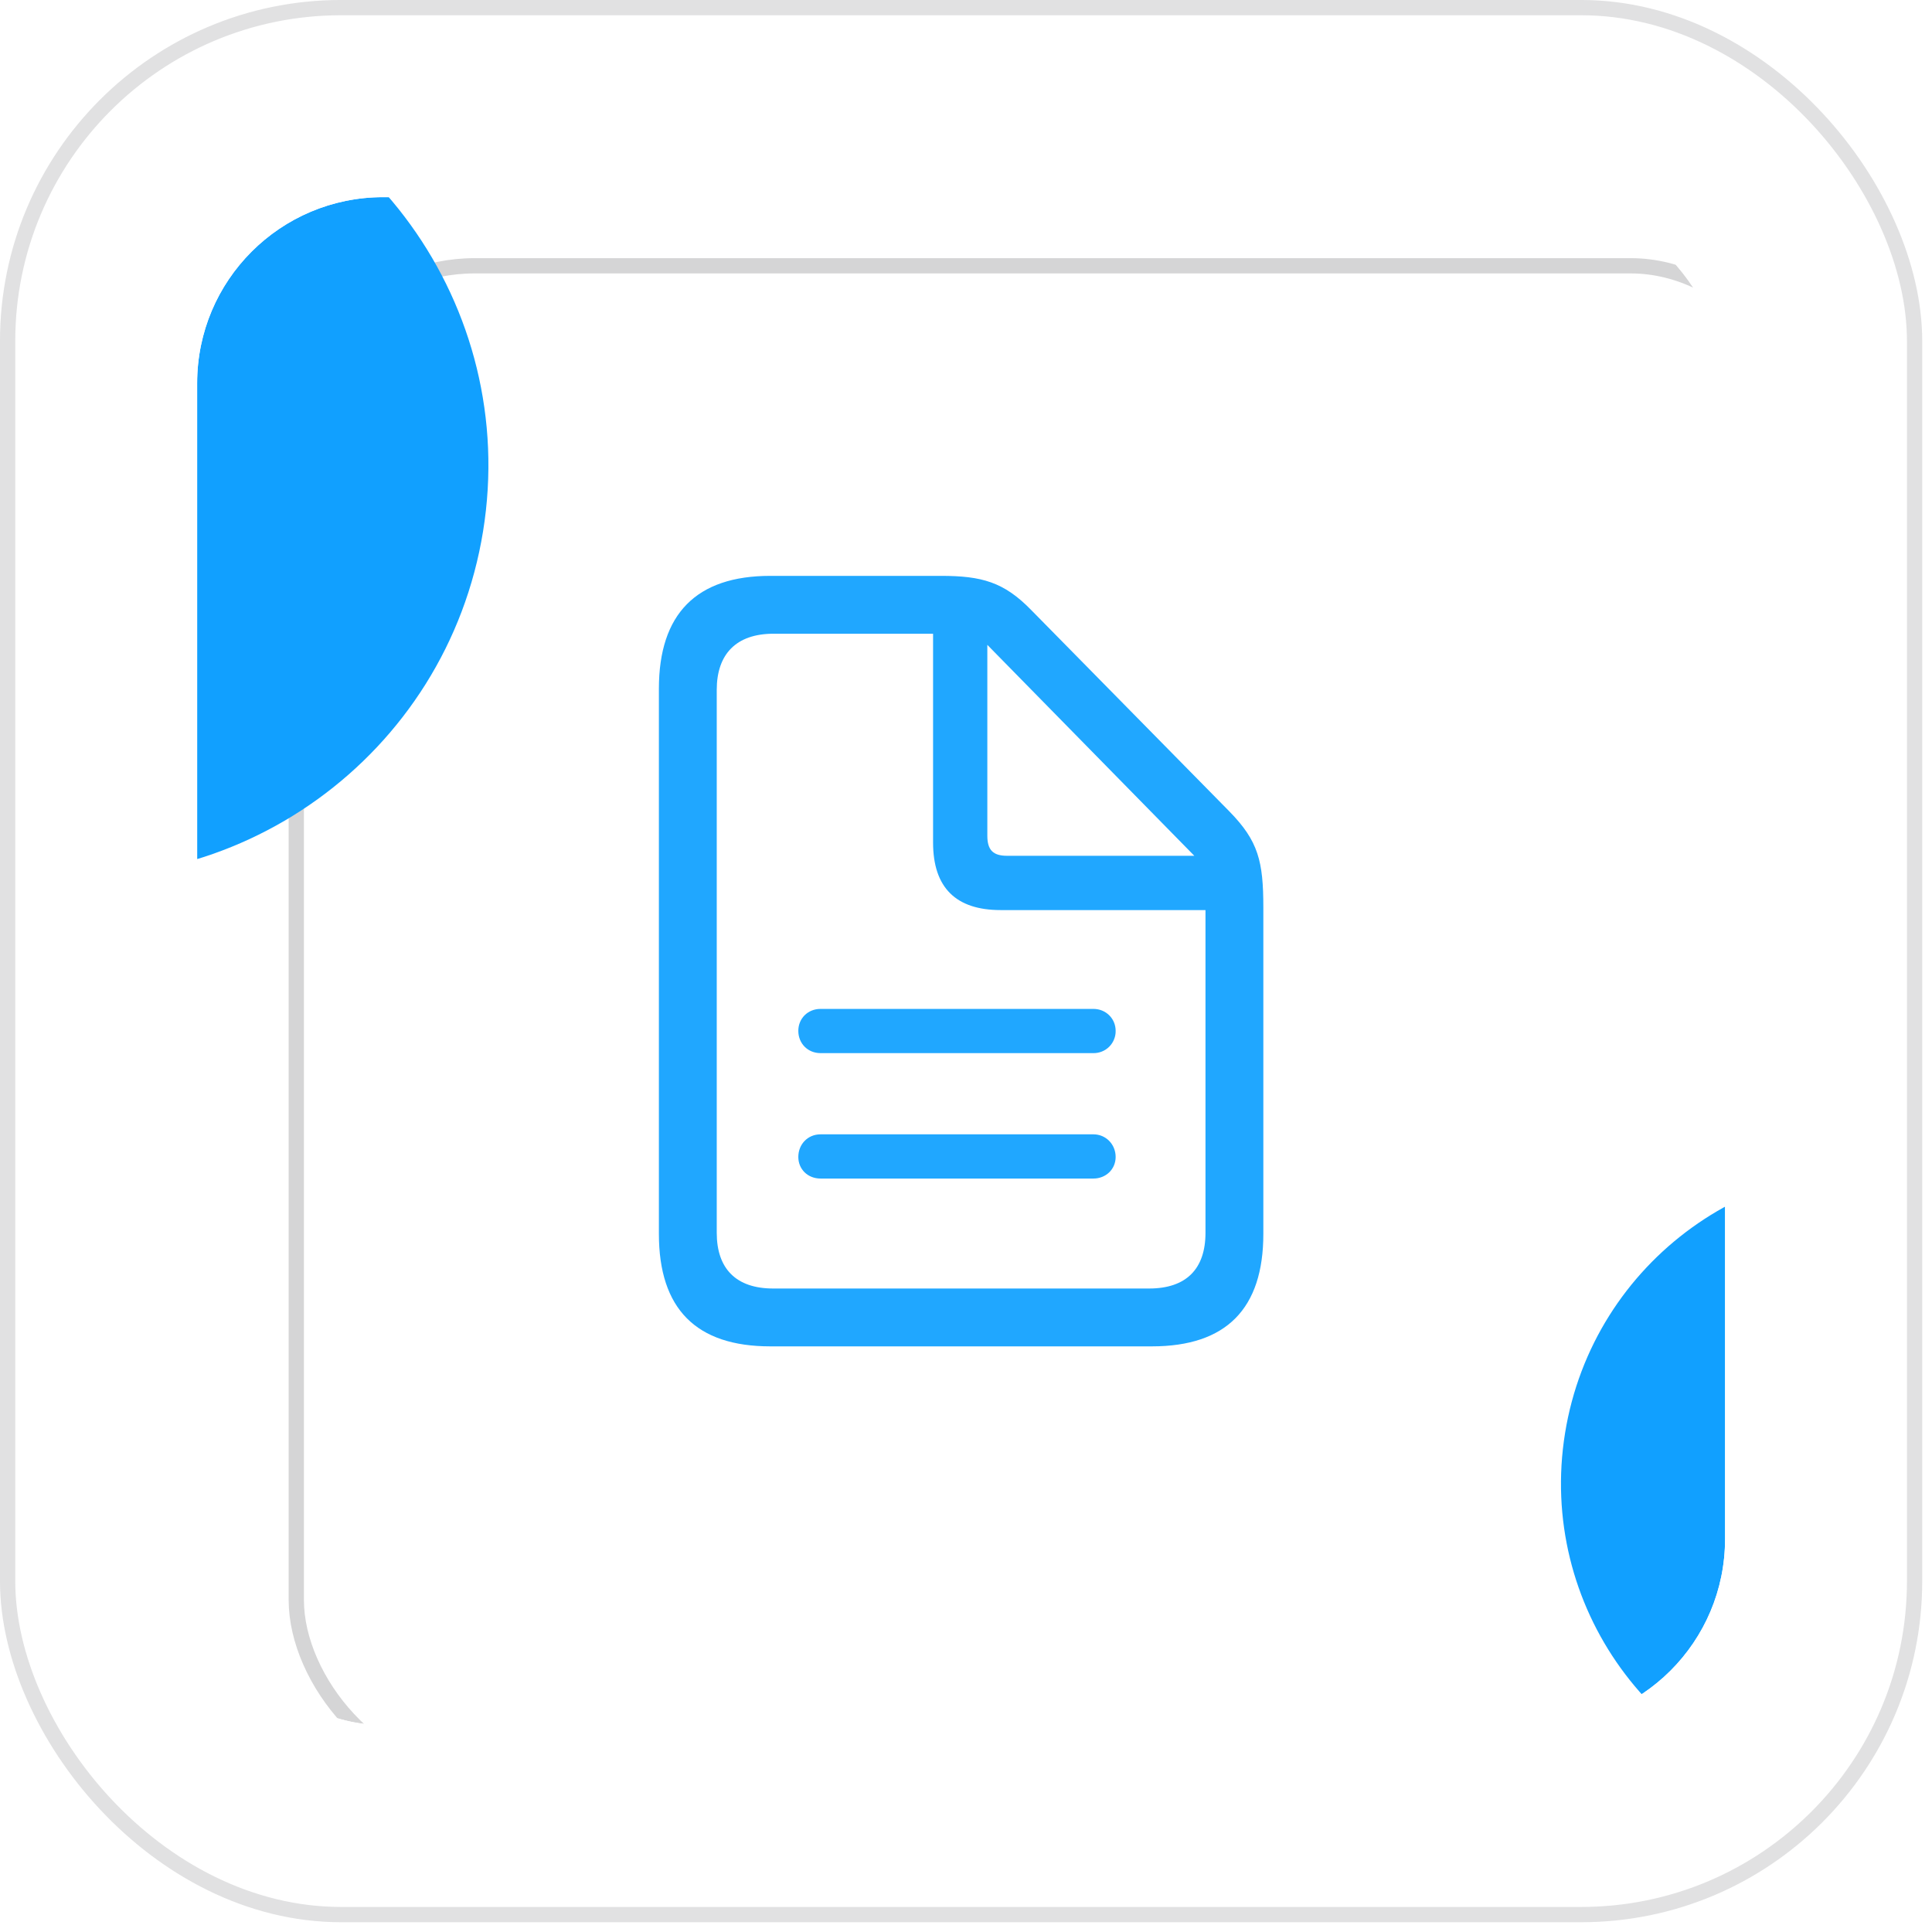
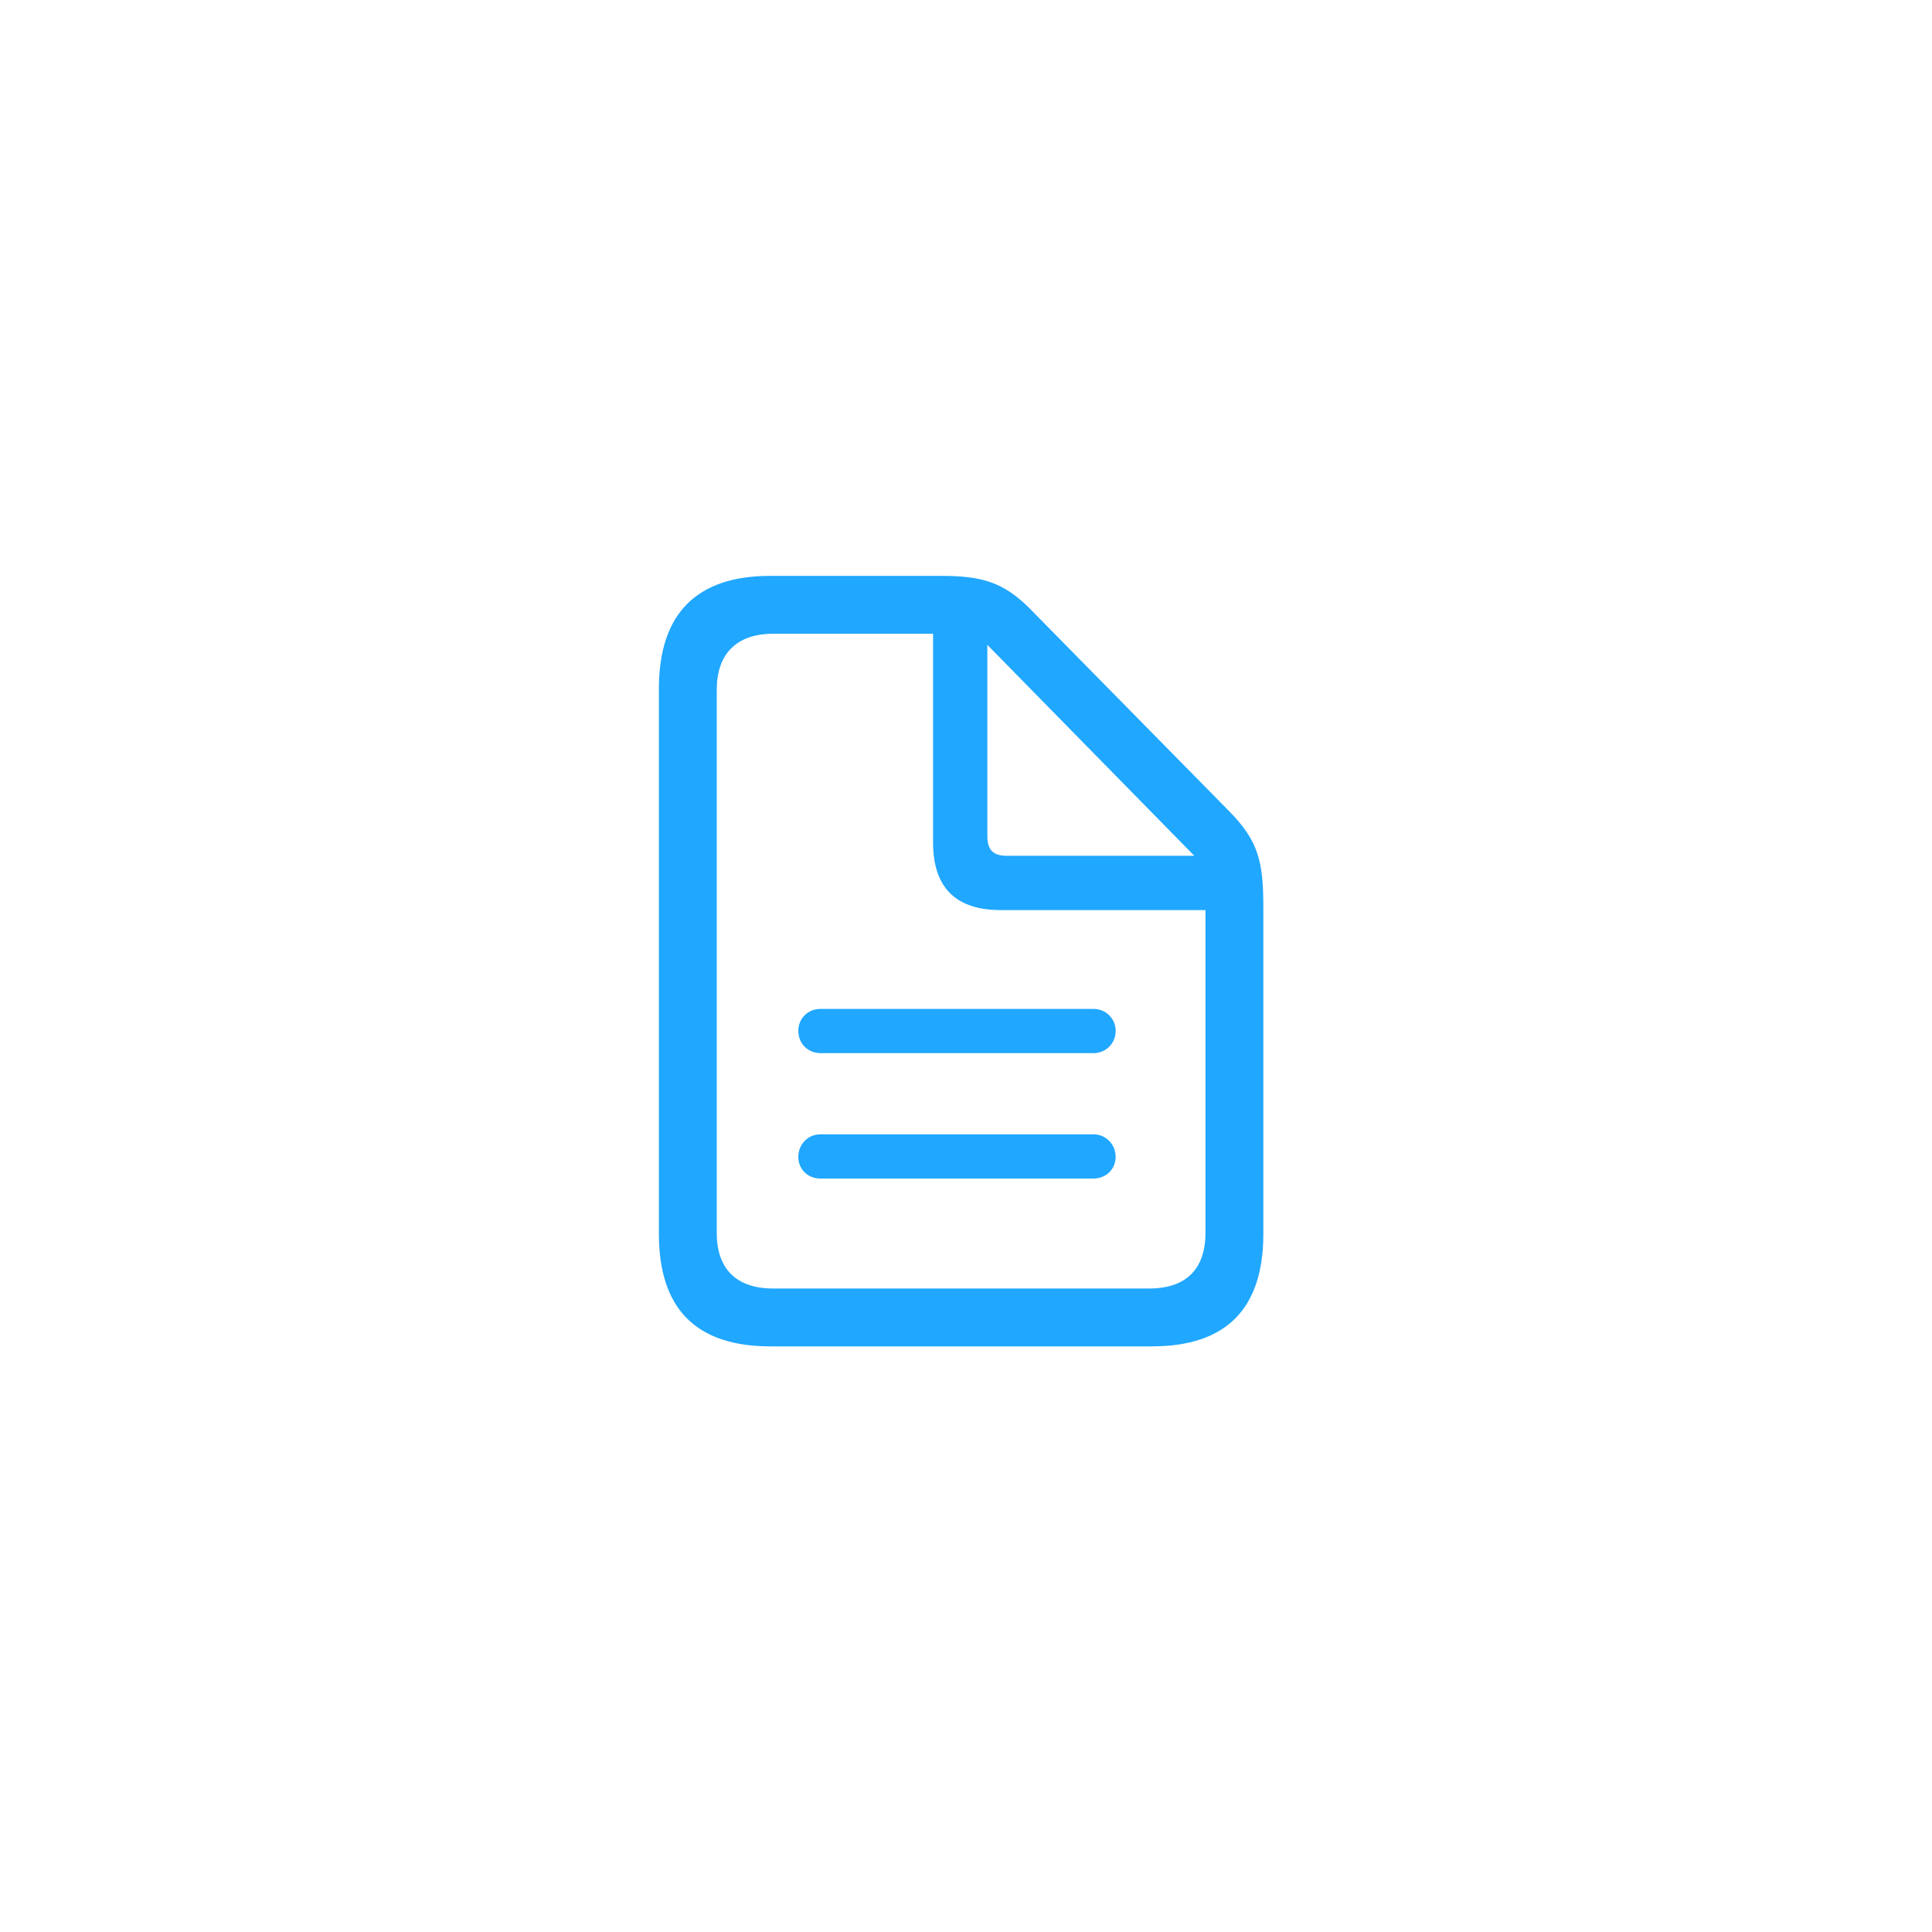
<svg xmlns="http://www.w3.org/2000/svg" width="72" height="72" viewBox="0 0 72 72" fill="none">
-   <rect width="71.636" height="71.636" rx="12.71" fill="white" />
-   <rect x="0.284" y="0.284" width="71.067" height="71.067" rx="12.425" stroke="#D5D5D6" stroke-opacity="0.7" stroke-width="0.569" />
  <g clip-path="url(#clip0_62_4641)">
    <g filter="url(#filter0_d_62_4641)">
-       <rect x="7.347" y="7.347" width="56.941" height="56.941" rx="6.932" fill="white" />
-       <rect x="7.631" y="7.631" width="56.373" height="56.373" rx="6.648" stroke="#D5D5D6" stroke-width="0.569" />
-     </g>
+       </g>
    <g filter="url(#filter1_f_62_4641)">
      <path d="M-25.904 12.7C-24.553 4.341 -16.681 -1.34 -8.322 0.01L5.314 2.214C13.673 3.565 19.354 11.437 18.003 19.796C16.652 28.155 8.781 33.836 0.422 32.486L-13.214 30.282C-21.574 28.931 -27.255 21.059 -25.904 12.7Z" fill="#11A0FF" />
    </g>
    <g filter="url(#filter2_f_62_4641)">
      <path d="M58.325 53.408C59.361 46.998 65.398 42.641 71.809 43.677L92.501 47.021C98.912 48.057 103.269 54.093 102.233 60.504C101.197 66.915 95.16 71.272 88.749 70.236L68.057 66.891C61.646 65.856 57.289 59.819 58.325 53.408Z" fill="#11A0FF" />
    </g>
  </g>
  <path d="M28.707 50.175H42.929C45.702 50.175 47.081 48.769 47.081 45.983V33.823C47.081 32.095 46.894 31.345 45.823 30.247L38.429 22.733C37.412 21.688 36.581 21.461 35.068 21.461H28.707C25.948 21.461 24.555 22.88 24.555 25.667V45.983C24.555 48.782 25.948 50.175 28.707 50.175ZM28.814 48.019C27.434 48.019 26.711 47.282 26.711 45.943V25.707C26.711 24.381 27.434 23.617 28.827 23.617H34.773V31.399C34.773 33.086 35.631 33.916 37.291 33.916H44.925V45.943C44.925 47.282 44.215 48.019 42.823 48.019H28.814ZM37.532 31.893C37.01 31.893 36.795 31.68 36.795 31.144V24.032L44.51 31.894L37.532 31.893ZM40.747 37.599H30.581C30.099 37.599 29.751 37.961 29.751 38.416C29.751 38.885 30.1 39.247 30.581 39.247H40.747C40.856 39.248 40.965 39.228 41.066 39.187C41.168 39.146 41.26 39.085 41.338 39.007C41.415 38.93 41.476 38.838 41.517 38.736C41.559 38.635 41.579 38.526 41.577 38.416C41.577 37.961 41.215 37.599 40.747 37.599ZM40.747 42.273H30.581C30.099 42.273 29.751 42.648 29.751 43.117C29.751 43.572 30.1 43.921 30.581 43.921H40.747C41.215 43.921 41.577 43.572 41.577 43.117C41.577 42.648 41.215 42.273 40.747 42.273Z" fill="#20A7FF" />
  <defs>
    <filter id="filter0_d_62_4641" x="-3.114" y="-4.251" width="84.686" height="84.686" filterUnits="userSpaceOnUse" color-interpolation-filters="sRGB">
      <feFlood flood-opacity="0" result="BackgroundImageFix" />
      <feColorMatrix in="SourceAlpha" type="matrix" values="0 0 0 0 0 0 0 0 0 0 0 0 0 0 0 0 0 0 127 0" result="hardAlpha" />
      <feOffset dx="3.411" dy="2.274" />
      <feGaussianBlur stdDeviation="6.936" />
      <feComposite in2="hardAlpha" operator="out" />
      <feColorMatrix type="matrix" values="0 0 0 0 0.792 0 0 0 0 0.717 0 0 0 0 1 0 0 0 1 0" />
      <feBlend mode="normal" in2="BackgroundImageFix" result="effect1_dropShadow_62_4641" />
      <feBlend mode="normal" in="SourceGraphic" in2="effect1_dropShadow_62_4641" result="shape" />
    </filter>
    <filter id="filter1_f_62_4641" x="-73.741" y="-47.827" width="139.581" height="128.15" filterUnits="userSpaceOnUse" color-interpolation-filters="sRGB">
      <feFlood flood-opacity="0" result="BackgroundImageFix" />
      <feBlend mode="normal" in="SourceGraphic" in2="BackgroundImageFix" result="shape" />
      <feGaussianBlur stdDeviation="22.696" result="effect1_foregroundBlur_62_4641" />
    </filter>
    <filter id="filter2_f_62_4641" x="11.058" y="-3.591" width="138.442" height="121.093" filterUnits="userSpaceOnUse" color-interpolation-filters="sRGB">
      <feFlood flood-opacity="0" result="BackgroundImageFix" />
      <feBlend mode="normal" in="SourceGraphic" in2="BackgroundImageFix" result="shape" />
      <feGaussianBlur stdDeviation="22.696" result="effect1_foregroundBlur_62_4641" />
    </filter>
    <clipPath id="clip0_62_4641">
-       <rect x="7.347" y="7.347" width="56.941" height="56.941" rx="6.932" fill="white" />
-     </clipPath>
+       </clipPath>
  </defs>
</svg>